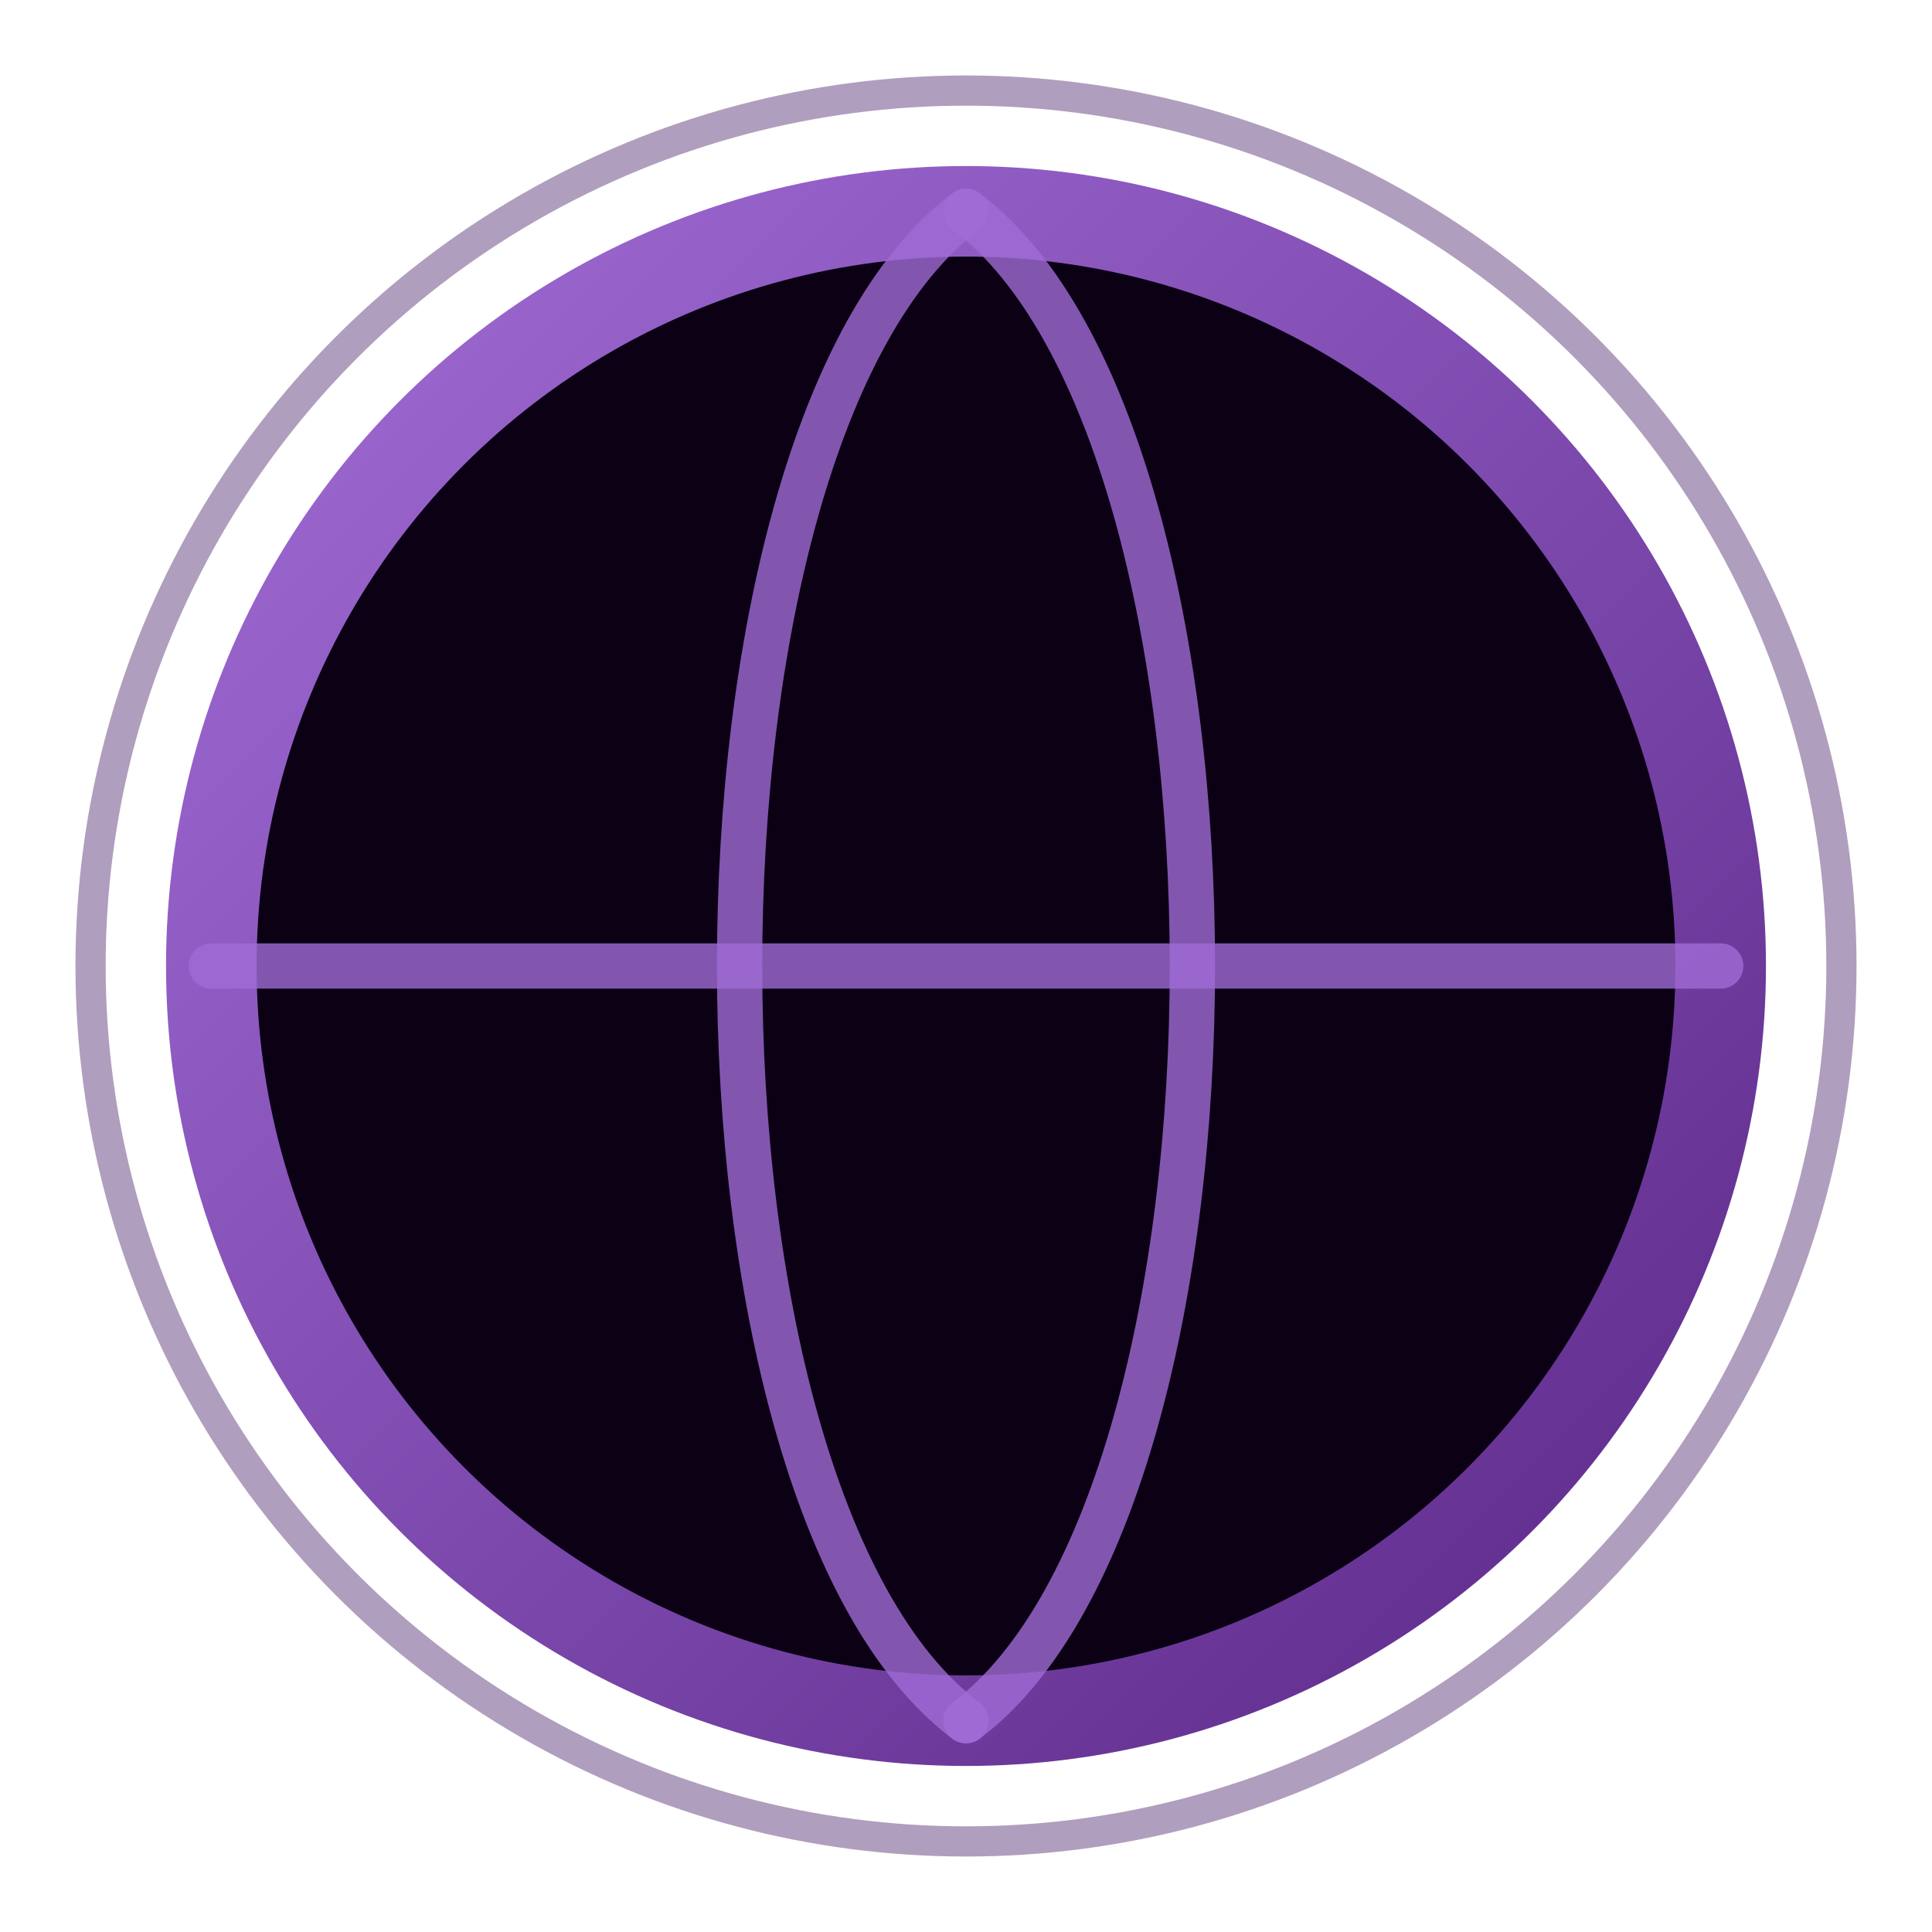
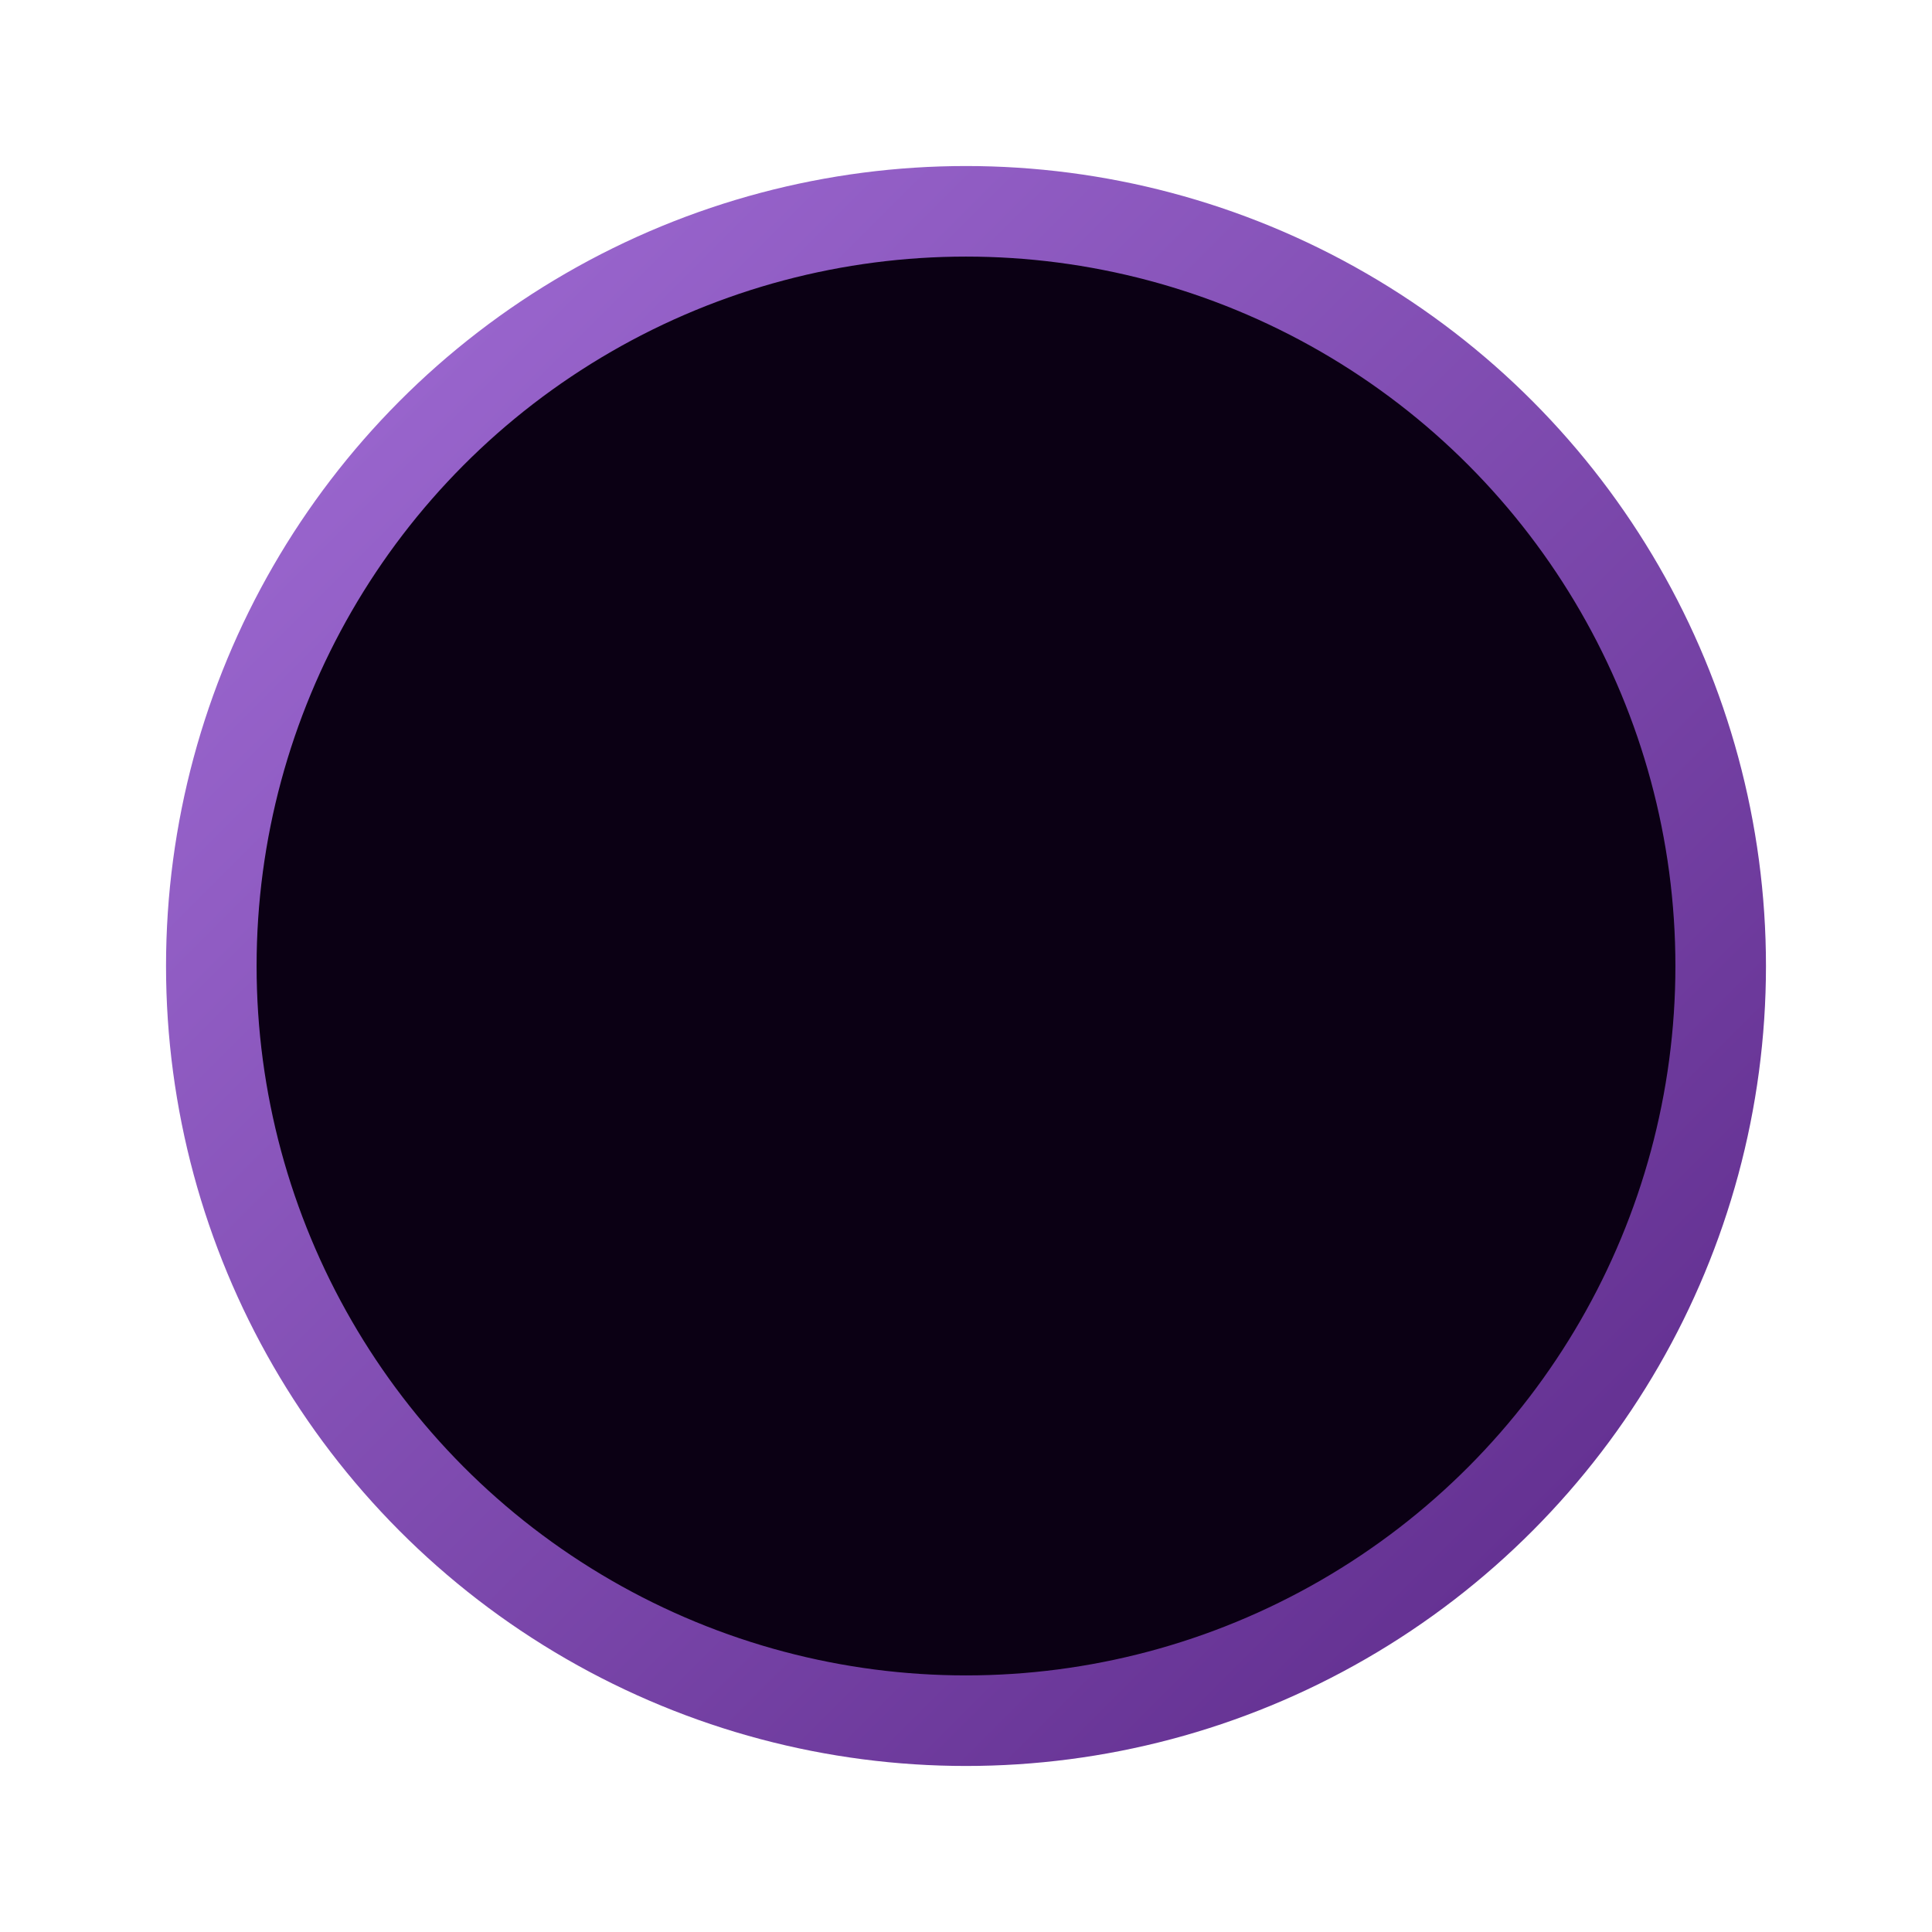
<svg xmlns="http://www.w3.org/2000/svg" width="256" height="256" viewBox="0 0 256 256" fill="none">
  <defs>
    <linearGradient id="g" x1="0" y1="0" x2="1" y2="1">
      <stop offset="0%" stop-color="#A06CD5" />
      <stop offset="100%" stop-color="#5D2A8A" />
    </linearGradient>
  </defs>
  <circle cx="128" cy="128" r="100" stroke="url(#g)" stroke-width="12" fill="#0B0014" />
-   <path d="M28 128h200" stroke="#A06CD5" stroke-width="6" stroke-linecap="round" opacity="0.8" />
-   <path d="M128 28c40 30 40 170 0 200" stroke="#A06CD5" stroke-width="6" stroke-linecap="round" opacity="0.8" />
-   <path d="M128 28c-40 30-40 170 0 200" stroke="#A06CD5" stroke-width="6" stroke-linecap="round" opacity="0.8" />
-   <circle cx="128" cy="128" r="116" stroke="#3A0D5E" stroke-width="4" opacity="0.4" />
</svg>